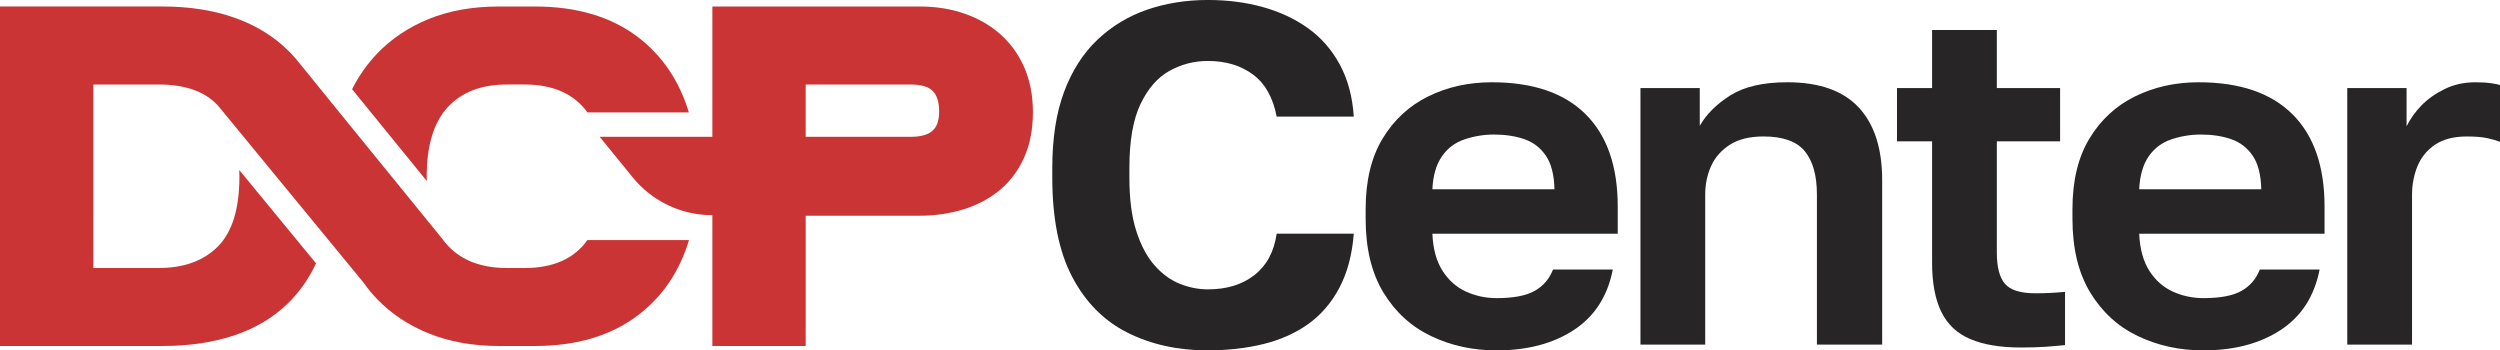
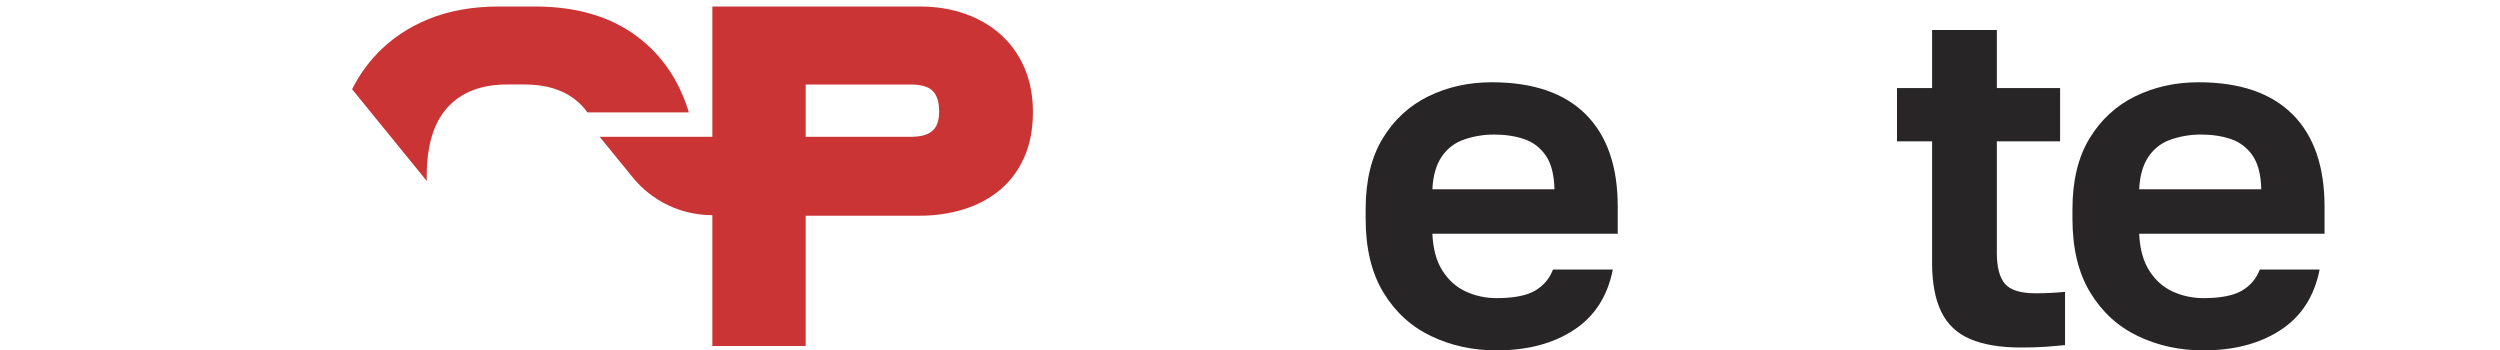
<svg xmlns="http://www.w3.org/2000/svg" id="Layer_1" data-name="Layer 1" viewBox="0 0 1920.04 269.11">
  <defs>
    <style>
      .cls-1 {
        fill: #272525;
      }

      .cls-2 {
        fill: #ca3435;
      }
    </style>
  </defs>
  <g>
    <path class="cls-2" d="m451.2,86.34h77.86c-7.4-24.39-20.49-43.72-39.28-57.97-20.55-15.58-46.86-23.37-78.95-23.37h-27.7c-20.08,0-37.98,3.18-53.67,9.52-15.7,6.35-29.03,15.29-40,26.83-7.6,8.01-13.96,17.06-19.06,27.17l57.36,70.48c-.03-1.14-.04-2.3-.04-3.47,0-23.77,5.37-41.49,16.1-53.15,10.73-11.65,25.91-17.48,45.53-17.48h13.5c21.86,0,37.96,7.15,48.33,21.44Z" />
-     <path class="cls-2" d="m451.14,184.39c-10.13,14.29-26.22,21.44-48.28,21.44h-13.5c-19.62,0-34.8-5.77-45.53-17.31-1.4-1.5-2.7-3.11-3.92-4.82l-74.15-91.11-38.93-47.96-.06.04c-1.71-1.98-3.49-3.9-5.35-5.74-11.2-11.08-24.93-19.5-41.2-25.28-16.27-5.77-34.68-8.66-55.23-8.66H0v260.73h125c20.08,0,38.2-2.65,54.36-7.96,16.16-5.31,29.89-13.38,41.2-24.24,9.04-8.68,16.43-19.1,22.16-31.25l-58.94-71.68c.05,1.62.09,3.27.09,4.95,0,24.7-5.48,42.59-16.45,53.67-10.96,11.08-26.14,16.62-45.53,16.62h-50.21V64.9h50.21c21.93,0,37.74,6.18,47.44,18.53l80.93,98.42h0l28.77,34.99c3.18,4.51,6.66,8.76,10.45,12.71,10.96,11.43,24.35,20.32,40.17,26.66,15.81,6.35,33.76,9.52,53.84,9.52h27.35c32.08,0,58.52-7.9,79.29-23.72,18.75-14.27,31.76-33.48,39.04-57.62h-78.02Z" />
    <path class="cls-2" d="m786.89,52.34c-4.28-10-10.28-18.5-18.01-25.5-7.74-7-16.91-12.39-27.53-16.17-10.62-3.78-22.28-5.67-34.97-5.67h-159.28v100.06h-86.56l25.44,31.23c14.92,18.32,37.3,28.96,60.93,28.96h.19v100.48h71.67v-100.05h87.26c12.23,0,23.66-1.67,34.28-5,10.62-3.33,19.85-8.28,27.7-14.84,7.85-6.55,14.03-14.83,18.53-24.83,4.5-10,6.75-21.67,6.75-35,0-12.44-2.14-23.67-6.4-33.67Zm-70.81,48.15c-3.46,3.06-9,4.58-16.62,4.58h-80.68v-40.16h80.68c8.08,0,13.73,1.67,16.97,5.02,3.23,3.35,4.85,8.56,4.85,15.65s-1.73,11.86-5.19,14.91Z" />
  </g>
  <g>
-     <path class="cls-1" d="m927.75,269.11c-23.03,0-43.6-4.52-61.69-13.57-18.1-9.04-32.27-23.29-42.52-42.75-10.25-19.45-15.37-44.91-15.37-76.39v-7.43c0-22.8,3.04-42.31,9.11-58.54,6.07-16.23,14.62-29.55,25.62-39.96,11.01-10.41,23.73-18.09,38.15-23.05,14.43-4.95,29.99-7.43,46.69-7.43,14.93,0,28.91,1.8,41.95,5.39,13.03,3.59,24.61,8.98,34.73,16.17,10.12,7.19,18.28,16.48,24.49,27.88,6.2,11.4,9.8,24.78,10.82,40.14h-59.22c-2.79-14.62-8.86-25.4-18.22-32.34-9.37-6.93-20.88-10.41-34.54-10.41-10.63,0-20.5,2.54-29.61,7.62-9.11,5.08-16.51,13.57-22.21,25.46-5.69,11.89-8.54,28.25-8.54,49.06v7.43c0,16.35,1.77,30.05,5.31,41.07,3.54,11.03,8.22,19.83,14.05,26.39,5.82,6.57,12.27,11.28,19.36,14.12,7.08,2.85,14.29,4.27,21.64,4.27,14.42,0,26.32-3.65,35.68-10.97,9.36-7.31,15.05-17.9,17.08-31.78h59.22c-1.27,16.11-4.94,29.92-11.01,41.45-6.07,11.52-14.05,20.82-23.92,27.88-9.87,7.06-21.39,12.21-34.54,15.43-13.16,3.22-27.33,4.83-42.52,4.83Z" />
    <path class="cls-1" d="m1149.44,269.11c-18.22,0-34.99-3.66-50.3-10.97-15.32-7.31-27.52-18.46-36.63-33.45-9.11-14.99-13.67-33.88-13.67-56.68v-7.43c0-21.8,4.37-39.89,13.1-54.27,8.73-14.37,20.43-25.15,35.11-32.34,14.67-7.18,30.87-10.78,48.59-10.78,31.63,0,55.67,8.18,72.13,24.53,16.45,16.35,24.68,40.02,24.68,71v20.81h-142.35c.5,11.65,3.1,21.13,7.78,28.44,4.68,7.31,10.69,12.64,18.03,15.98,7.34,3.34,15.18,5.02,23.54,5.02,12.91,0,22.65-1.86,29.23-5.58,6.58-3.72,11.26-9.17,14.05-16.36h45.93c-4.05,20.57-14.05,36.06-29.99,46.46-15.94,10.41-35.68,15.61-59.22,15.61Zm-1.9-165.78c-7.85,0-15.44,1.24-22.78,3.72-7.34,2.48-13.16,6.88-17.46,13.2-4.31,6.32-6.71,14.68-7.21,25.09h93.76c-.26-11.15-2.47-19.76-6.64-25.83-4.18-6.07-9.68-10.28-16.51-12.64-6.83-2.35-14.56-3.53-23.16-3.53Z" />
-     <path class="cls-1" d="m1259.9,264.65V67.65h45.55v28.99c5.06-8.92,12.91-16.73,23.54-23.42,10.63-6.69,25.18-10.04,43.66-10.04,24.54,0,42.83,6.45,54.85,19.33,12.02,12.89,18.03,31.47,18.03,55.76v126.38h-50.11v-115.23c0-14.62-3.1-25.71-9.3-33.27-6.2-7.56-16.77-11.34-31.7-11.34-10.63,0-19.24,2.11-25.81,6.32-6.58,4.22-11.39,9.66-14.42,16.35-3.04,6.69-4.56,14-4.56,21.93v115.23h-49.73Z" />
    <path class="cls-1" d="m1551.82,266.88c-15.69,0-28.6-2.17-38.72-6.51-10.13-4.33-17.53-11.34-22.21-21-4.69-9.66-7.02-22.17-7.02-37.54v-93.3h-26.95v-40.89h26.95V23.05h49.73v44.6h48.59v40.89h-48.59v85.49c0,11.15,2.09,19.14,6.26,23.97,4.17,4.83,11.96,7.25,23.35,7.25,7.59,0,15.18-.37,22.78-1.11v40.89c-4.81.49-9.81.93-14.99,1.3-5.19.37-11.58.56-19.17.56Z" />
    <path class="cls-1" d="m1692.28,269.11c-18.22,0-34.99-3.66-50.3-10.97-15.32-7.31-27.52-18.46-36.63-33.45-9.11-14.99-13.67-33.88-13.67-56.68v-7.43c0-21.8,4.37-39.89,13.1-54.27,8.73-14.37,20.43-25.15,35.11-32.34,14.67-7.18,30.87-10.78,48.59-10.78,31.63,0,55.67,8.18,72.13,24.53,16.45,16.35,24.68,40.02,24.68,71v20.81h-142.35c.5,11.65,3.1,21.13,7.78,28.44,4.68,7.31,10.69,12.64,18.03,15.98,7.34,3.34,15.18,5.02,23.54,5.02,12.91,0,22.65-1.86,29.23-5.58,6.58-3.72,11.26-9.17,14.05-16.36h45.93c-4.05,20.57-14.05,36.06-29.99,46.46-15.94,10.41-35.68,15.61-59.22,15.61Zm-1.9-165.78c-7.85,0-15.44,1.24-22.78,3.72-7.34,2.48-13.16,6.88-17.46,13.2-4.31,6.32-6.71,14.68-7.21,25.09h93.76c-.26-11.15-2.47-19.76-6.64-25.83-4.18-6.07-9.68-10.28-16.51-12.64-6.83-2.35-14.56-3.53-23.16-3.53Z" />
-     <path class="cls-1" d="m1802.74,264.65V67.65h45.55v29.36c2.78-5.7,6.58-11.02,11.39-15.98,4.8-4.95,10.75-9.16,17.84-12.64,7.08-3.47,14.93-5.2,23.54-5.2,4.8,0,8.92.25,12.34.74,3.42.5,5.63.99,6.64,1.49v43.49c-2.53-.99-5.76-1.92-9.68-2.79-3.93-.87-9.18-1.3-15.75-1.3-10.12,0-18.29,2.11-24.48,6.32-6.2,4.22-10.69,9.73-13.48,16.54-2.79,6.82-4.17,14.19-4.17,22.12v114.86h-49.73Z" />
  </g>
</svg>